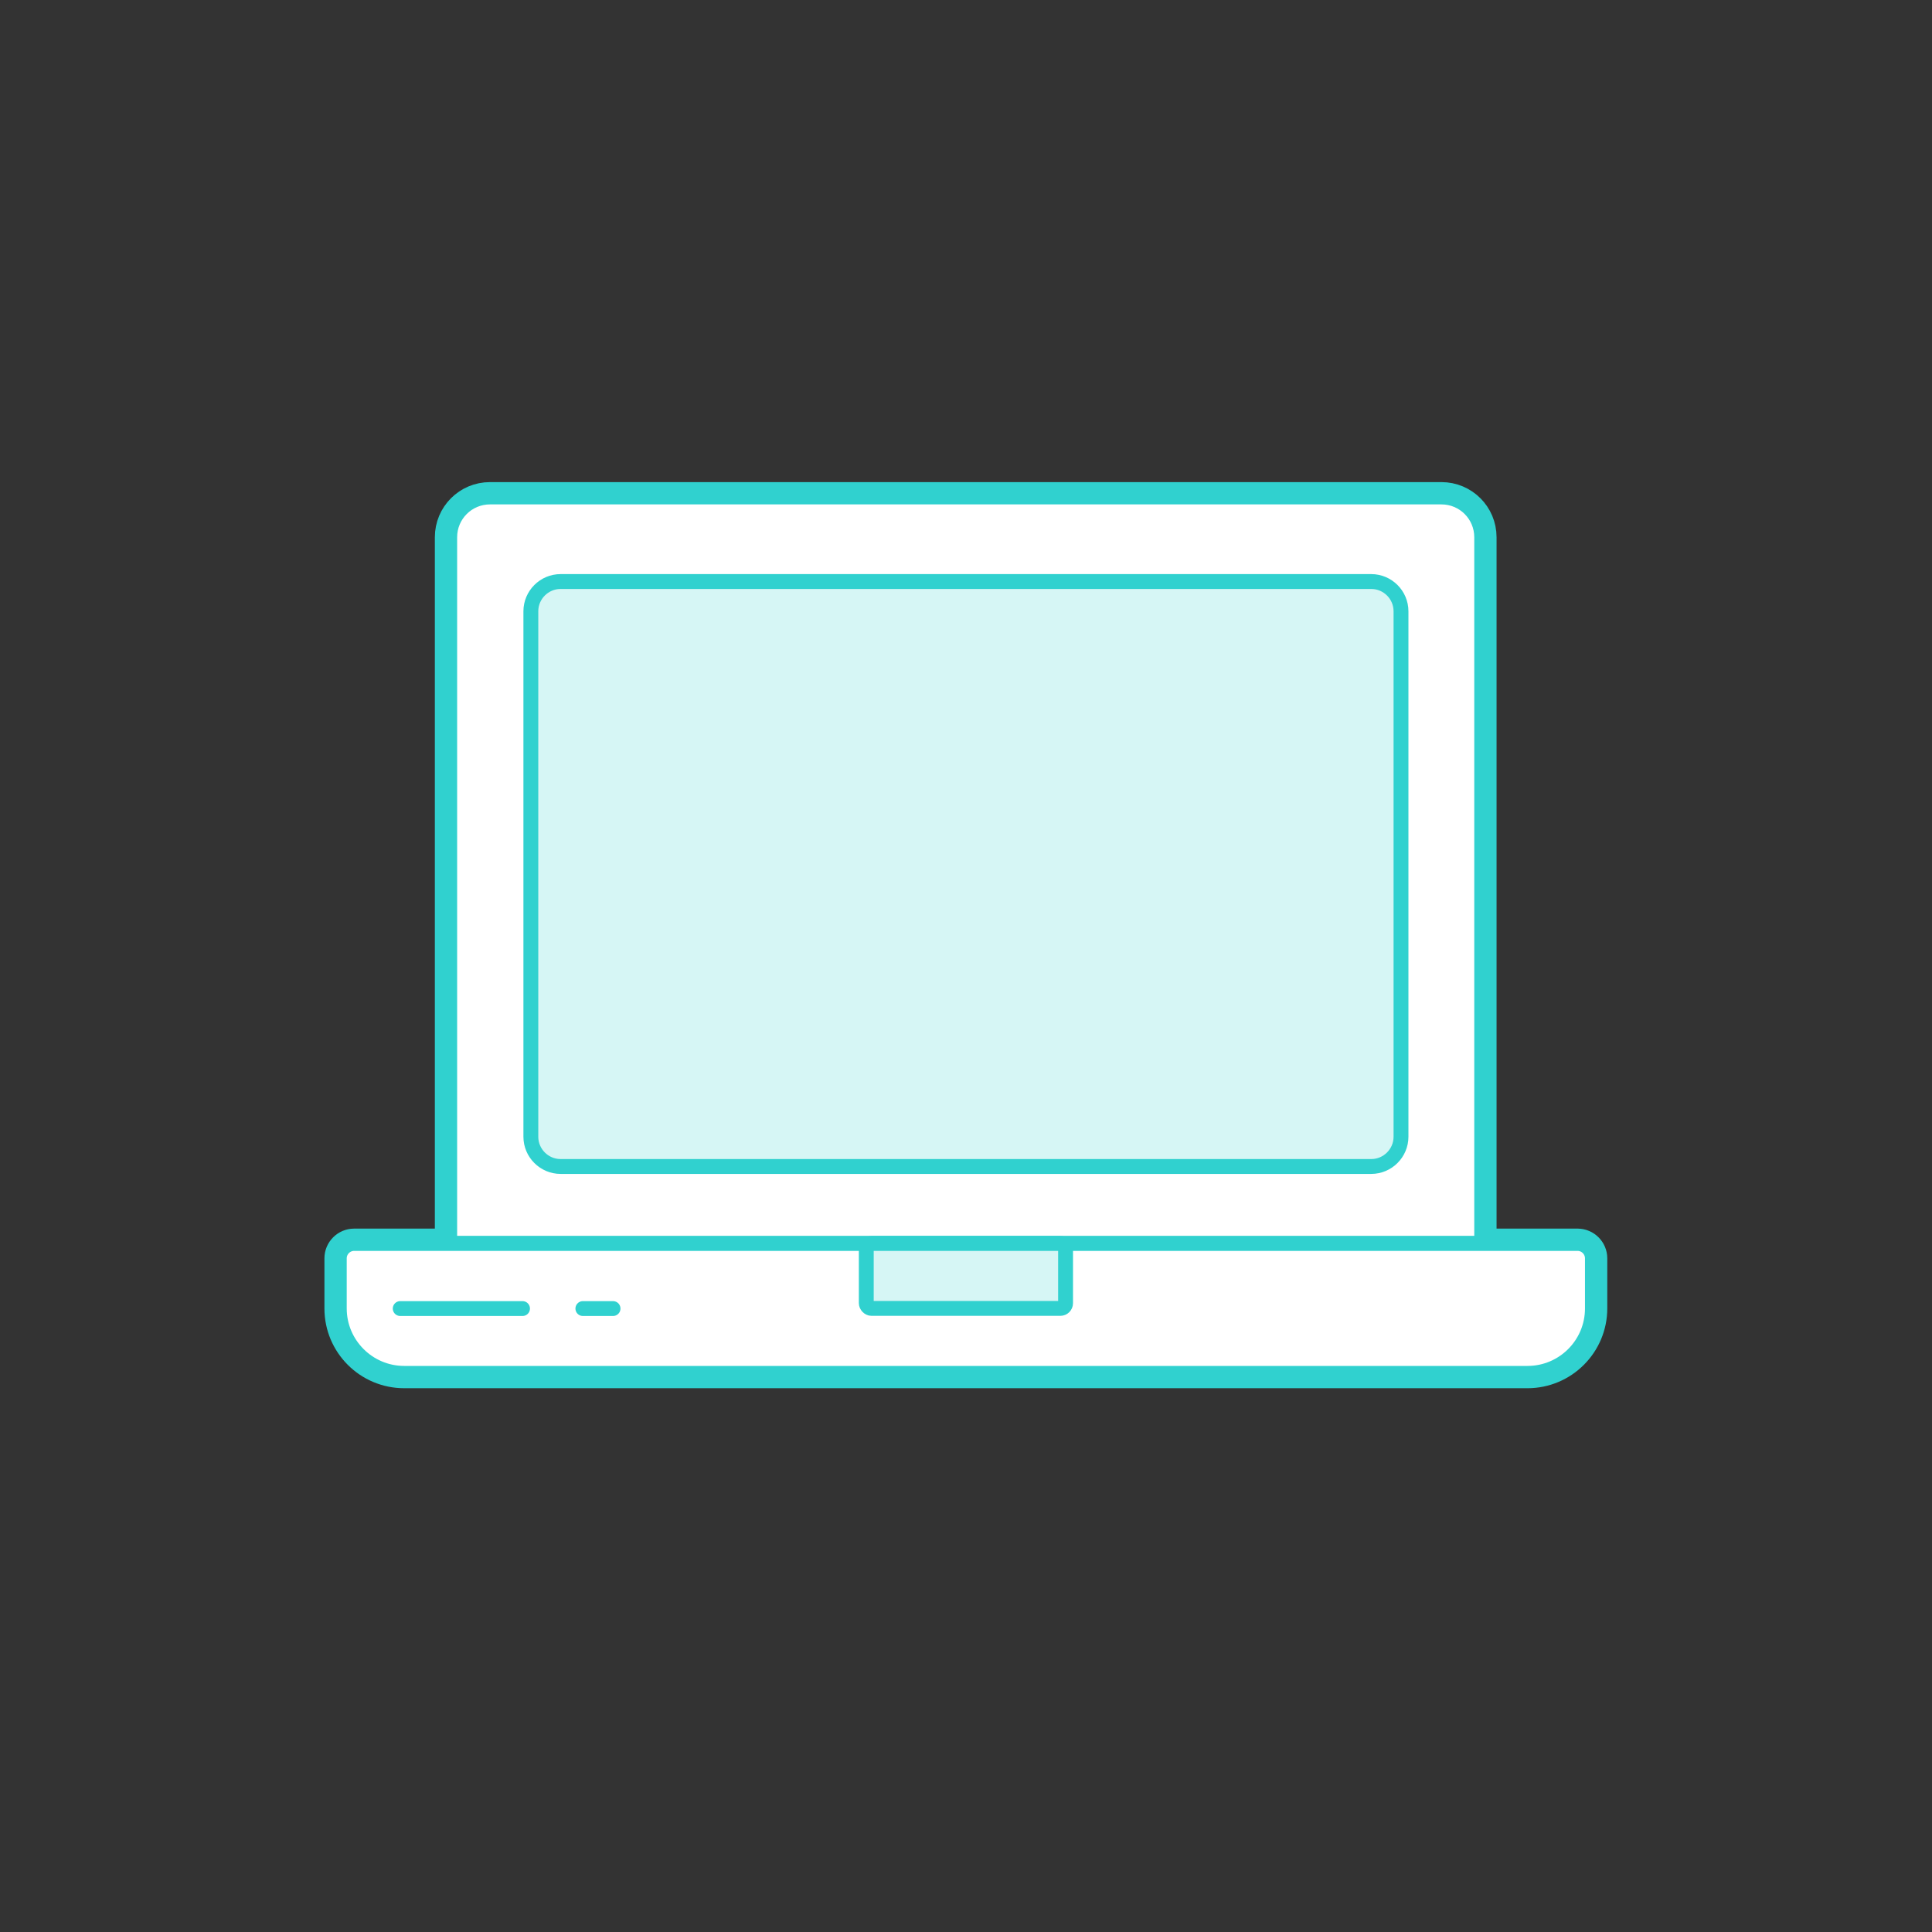
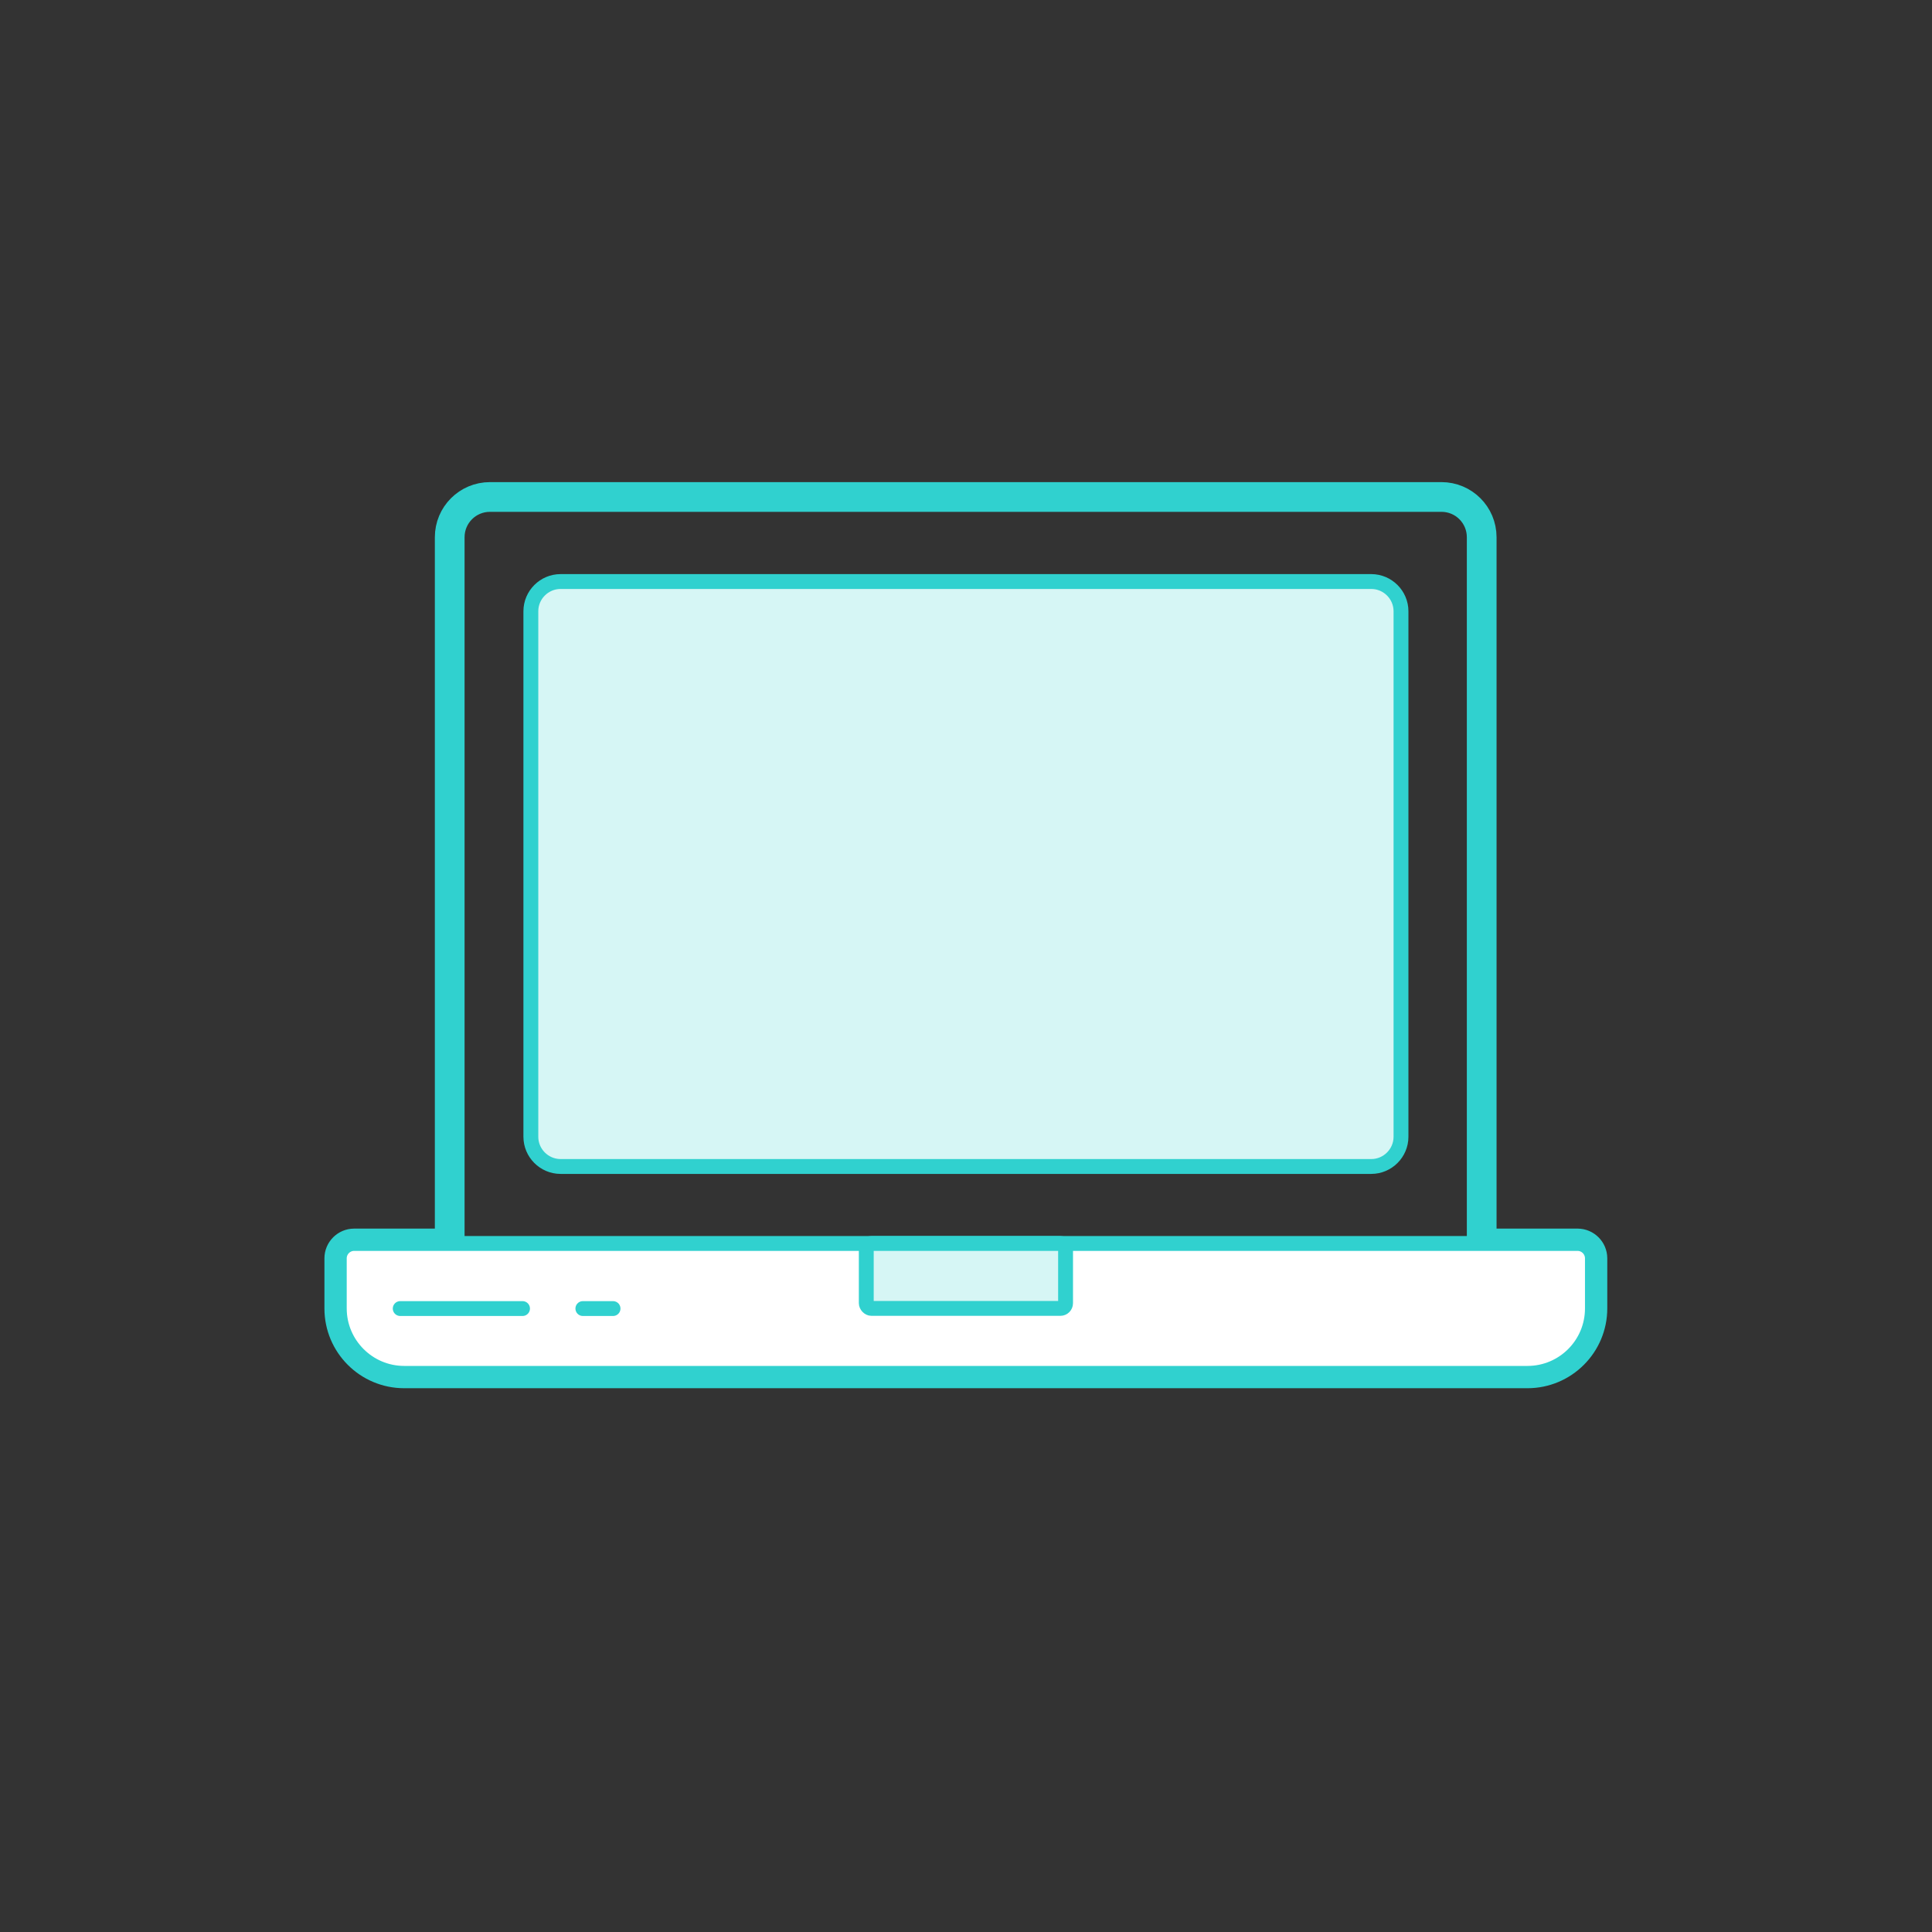
<svg xmlns="http://www.w3.org/2000/svg" id="Calque_2" data-name="Calque 2" viewBox="0 0 130 130">
  <rect x="0" y="0" width="130" height="130" fill="#333333" stroke="none" />
  <defs>
    <style>
      .cls-1 {
        fill: #fff;
      }

      .cls-1, .cls-2, .cls-3, .cls-4 {
        stroke: #30d1cf;
        stroke-linecap: round;
        stroke-linejoin: round;
      }

      .cls-2, .cls-3 {
        fill: none;
      }

      .cls-3 {
        stroke-width: 2px;
      }

      .cls-4 {
        fill: #d6f6f5;
      }

      .cls-5 {
        fill: #bdff2c;
        opacity: 0;
      }
    </style>
  </defs>
  <g id="Equipement">
    <g id="laptop">
      <rect class="cls-5" width="130" height="130" rx="10.01" ry="10.01" />
      <path class="cls-3" d="M106.15,83.67h-6.45v-47.52c0-1.5-1.21-2.71-2.71-2.71H32.97c-1.5,0-2.71,1.21-2.71,2.71v47.52h-6.43c-.55,0-1,.45-1,1v3.37c0,2.42,1.96,4.37,4.37,4.37h75.58c2.41,0,4.37-1.96,4.37-4.37v-3.37c0-.55-.45-1-1-1Z" />
      <g id="Calque_2-2" data-name="Calque 2">
        <g id="Calque_1-2" data-name="Calque 1-2">
          <g id="laptop-2" data-name="laptop">
-             <path class="cls-1" d="M32.99,33.44h64c1.5,0,2.71,1.21,2.71,2.71v47.52H30.26v-47.52c0-1.5,1.21-2.71,2.71-2.71,0,0,.01,0,.02,0Z" />
            <path class="cls-1" d="M23.83,83.67h82.32c.55,0,1,.45,1,1v3.37c0,2.42-1.96,4.37-4.37,4.37H27.2c-2.41,0-4.37-1.96-4.37-4.37h0v-3.37c0-.55.45-1,1-1Z" />
            <rect class="cls-4" x="58.29" y="83.67" width="13.41" height="4.37" rx=".35" ry=".35" />
            <path class="cls-4" d="M37.72,39.13h54.55c1.1,0,2,.9,2,2v35.36c0,1.1-.9,2-2,2h-54.55c-1.1,0-2-.9-2-2v-35.36c0-1.1.9-2,2-2Z" />
            <line class="cls-2" x1="26.93" y1="88.05" x2="35.16" y2="88.05" />
            <line class="cls-2" x1="39.22" y1="88.05" x2="41.25" y2="88.05" />
          </g>
        </g>
      </g>
    </g>
  </g>
</svg>